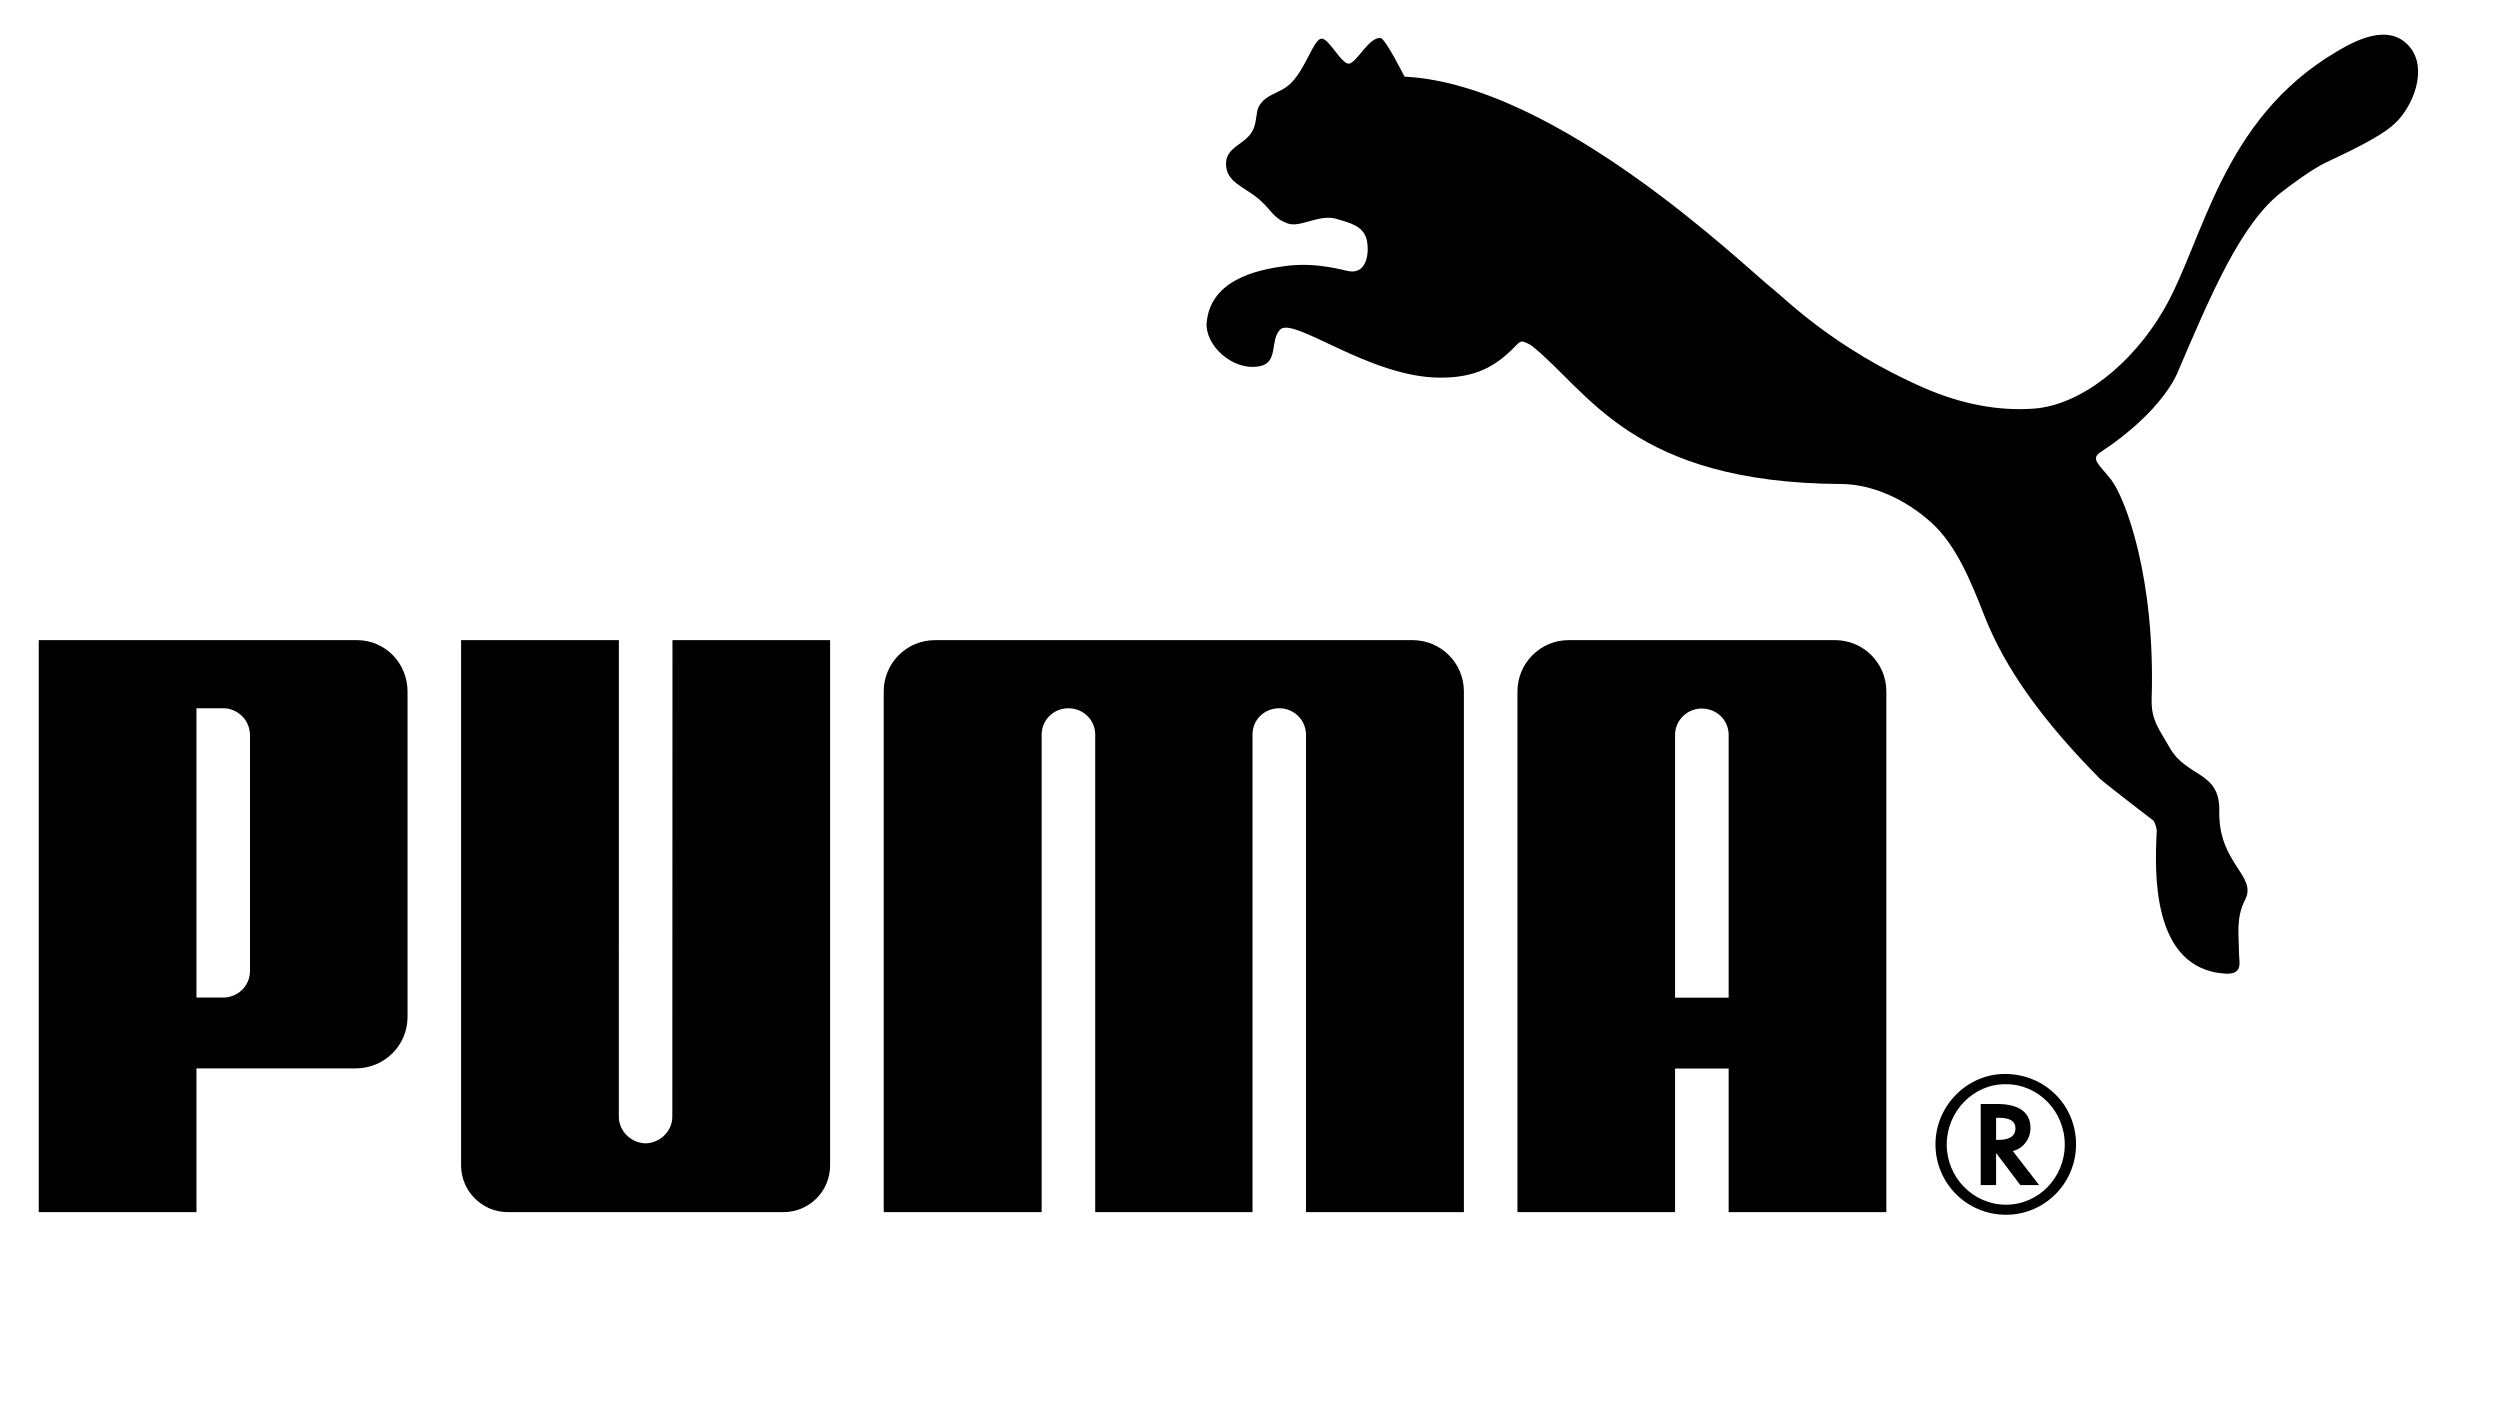
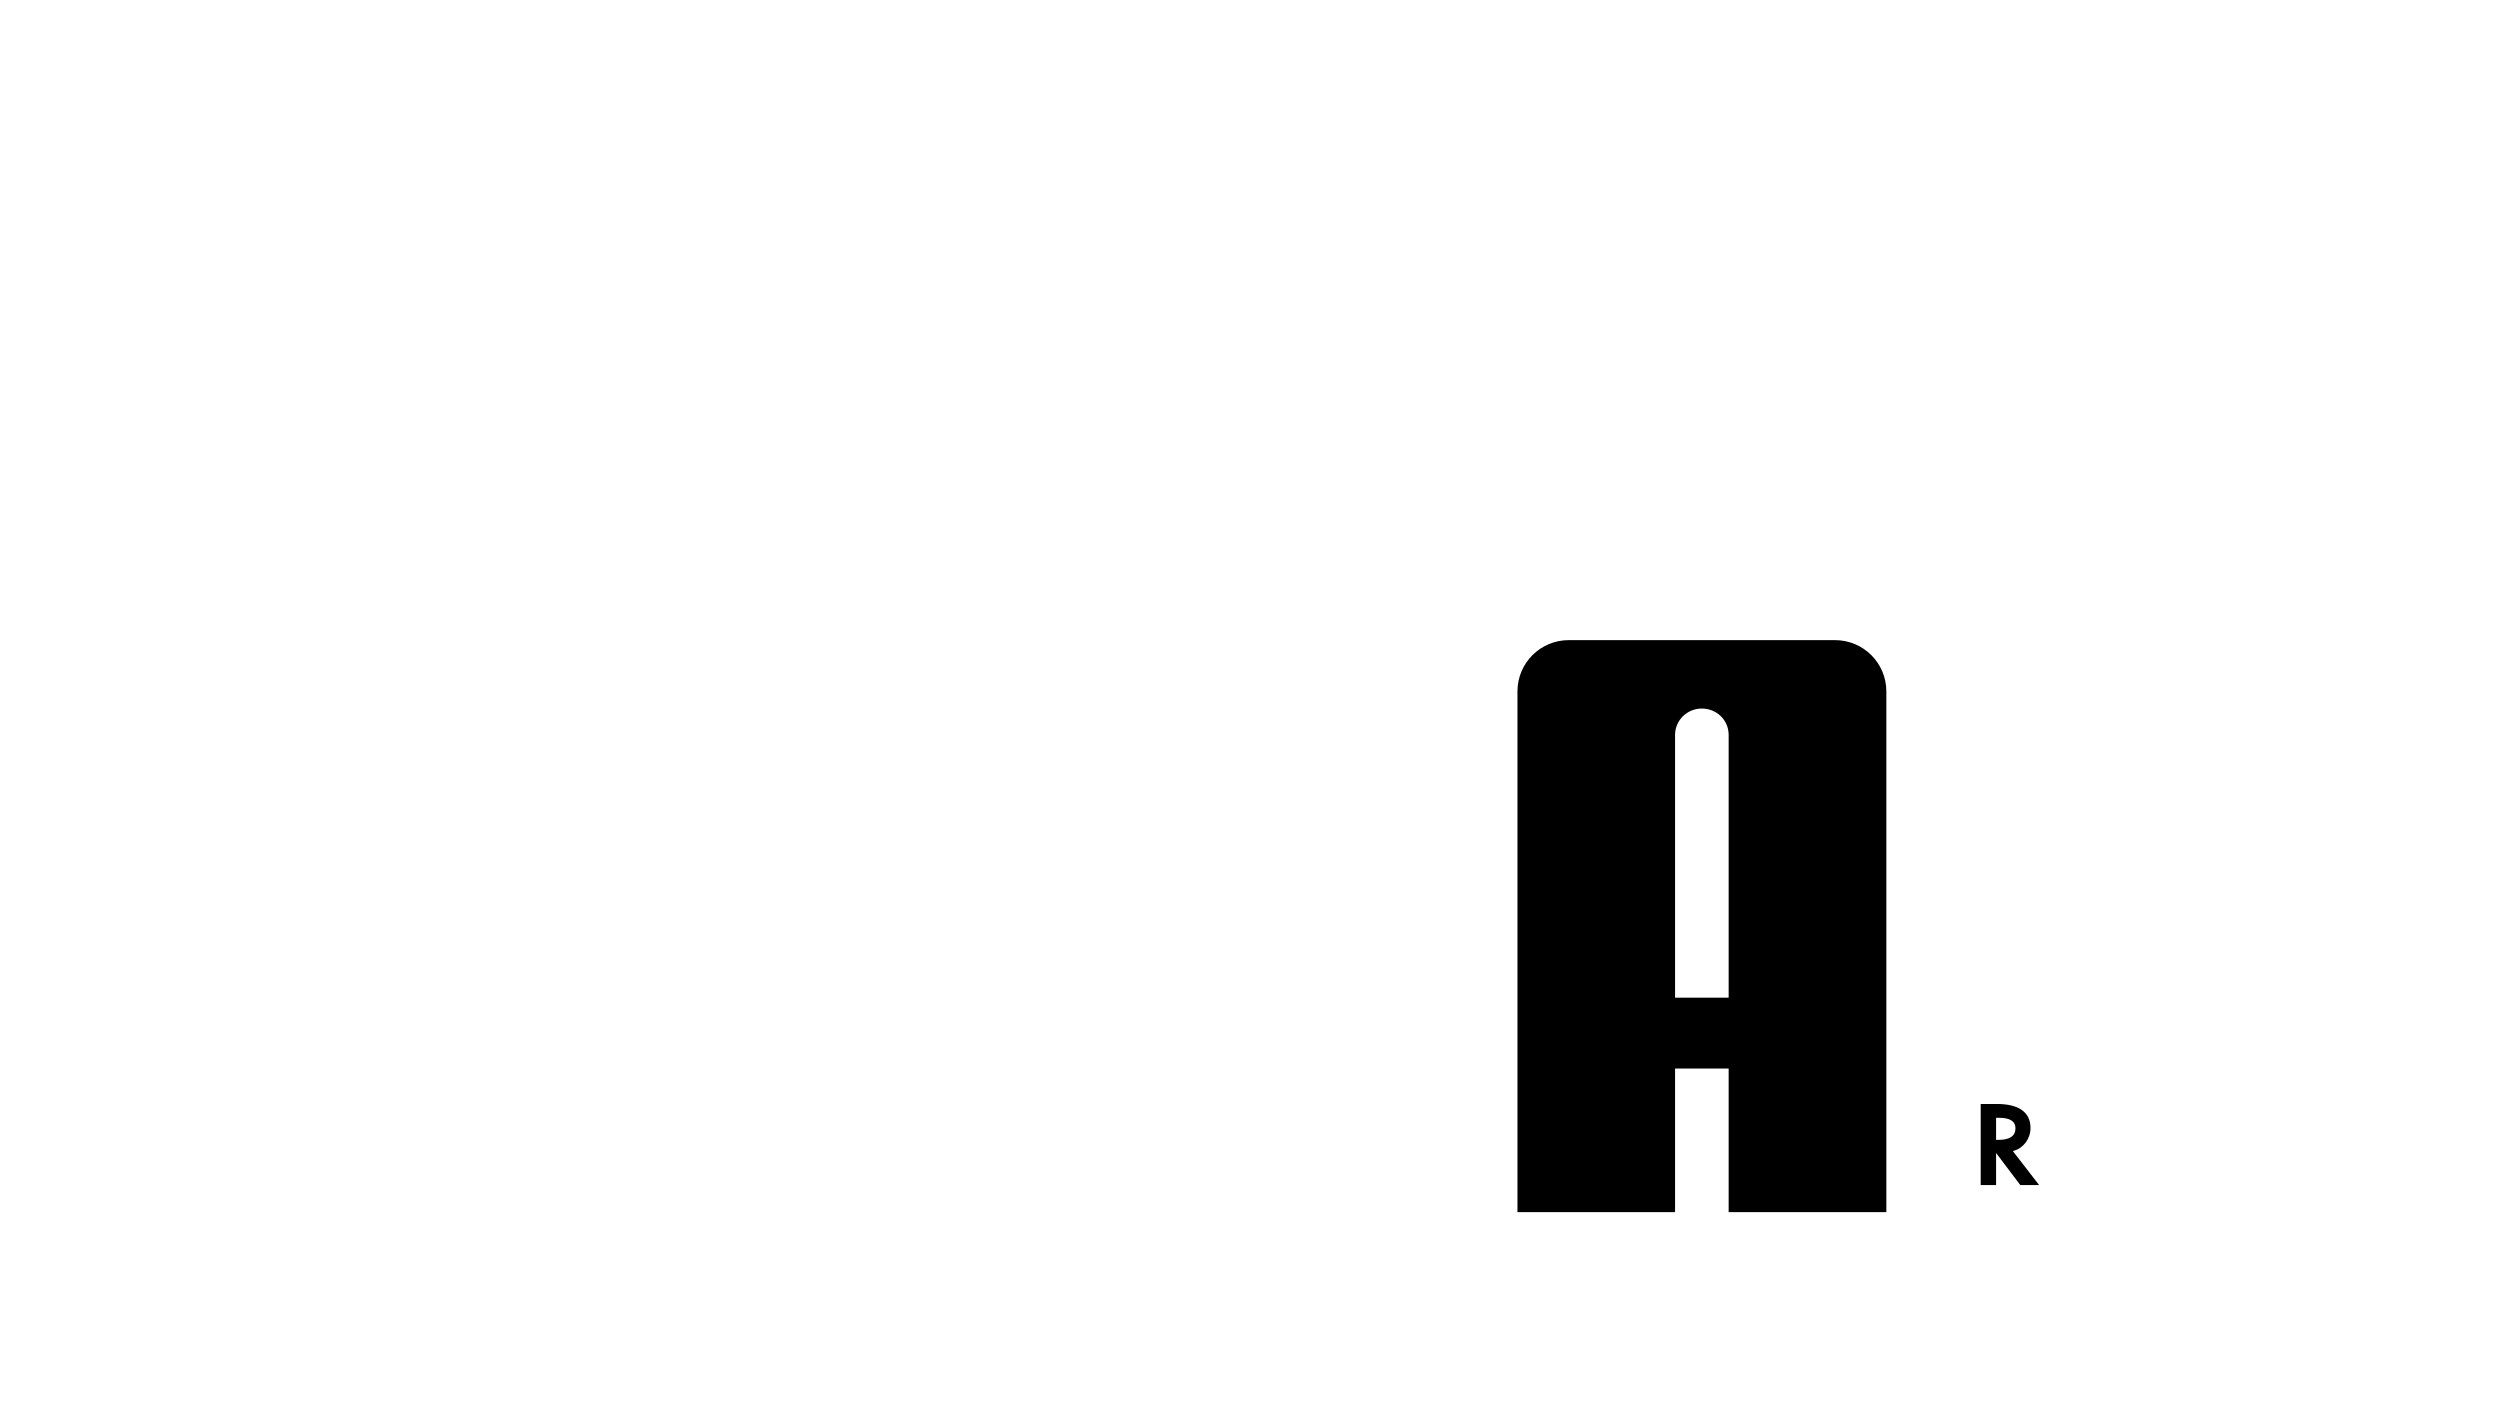
<svg xmlns="http://www.w3.org/2000/svg" width="117" height="66" viewBox="0 0 117 66" fill="none">
-   <path d="M61.829 1.81C61.465 1.866 61.115 3.201 60.41 3.897C59.896 4.399 59.253 4.368 58.911 4.988C58.782 5.22 58.824 5.616 58.677 5.996C58.39 6.756 57.377 6.824 57.377 7.652C57.374 8.546 58.221 8.717 58.955 9.352C59.528 9.862 59.584 10.214 60.277 10.462C60.87 10.662 61.75 10.007 62.544 10.242C63.195 10.436 63.819 10.575 63.966 11.241C64.095 11.855 63.957 12.806 63.167 12.697C62.901 12.667 61.747 12.28 60.328 12.43C58.617 12.624 56.664 13.18 56.474 15.078C56.369 16.14 57.687 17.391 58.961 17.137C59.841 16.964 59.425 15.931 59.904 15.428C60.533 14.785 64.095 17.674 67.407 17.674C68.801 17.674 69.838 17.323 70.868 16.25C70.964 16.168 71.081 15.992 71.23 15.981C71.37 15.992 71.615 16.129 71.696 16.188C74.363 18.322 76.379 22.602 86.181 22.652C87.559 22.659 89.13 23.315 90.412 24.479C91.555 25.532 92.224 27.169 92.874 28.83C93.855 31.323 95.613 33.748 98.278 36.446C98.424 36.591 100.618 38.289 100.793 38.416C100.821 38.434 100.982 38.817 100.927 39.031C100.862 40.649 100.625 45.354 104.149 45.567C105.01 45.61 104.784 45.007 104.784 44.592C104.783 43.773 104.632 42.959 105.067 42.12C105.66 40.967 103.807 40.435 103.862 37.94C103.9 36.08 102.331 36.397 101.534 34.98C101.075 34.159 100.667 33.723 100.697 32.719C100.876 27.068 99.489 23.355 98.797 22.443C98.258 21.755 97.811 21.481 98.305 21.162C101.245 19.229 101.912 17.43 101.912 17.43C103.476 13.771 104.883 10.429 106.821 8.958C107.212 8.654 108.214 7.91 108.828 7.617C110.637 6.768 111.59 6.254 112.115 5.745C112.947 4.938 113.604 3.256 112.807 2.236C111.816 0.977 110.101 1.976 109.345 2.422C103.939 5.616 103.142 11.25 101.27 14.485C99.776 17.07 97.347 18.969 95.175 19.124C93.546 19.244 91.792 18.917 90.044 18.153C85.794 16.298 83.468 13.903 82.92 13.48C81.778 12.603 72.913 3.941 65.731 3.587C65.731 3.587 64.84 1.81 64.615 1.781C64.09 1.714 63.552 2.842 63.167 2.973C62.805 3.093 62.195 1.751 61.829 1.81ZM30.212 53.509C29.535 53.493 28.961 52.941 28.961 52.257L28.963 29.958H21.579V54.539C21.579 55.744 22.56 56.727 23.763 56.727H36.669C37.88 56.727 38.849 55.744 38.849 54.539V29.958H31.472L31.465 52.257C31.465 52.941 30.891 53.493 30.212 53.509ZM54.932 29.958H43.758C42.435 29.958 41.358 31.028 41.358 32.358V56.727H48.749V34.374C48.754 33.689 49.311 33.147 49.997 33.147C50.687 33.147 51.241 33.676 51.256 34.355V56.727H58.617V34.354C58.626 33.676 59.179 33.146 59.867 33.146C60.551 33.146 61.114 33.688 61.12 34.374V56.727H68.51V32.358C68.51 31.028 67.431 29.958 66.109 29.958H54.932ZM11.699 34.421C11.704 33.676 11.095 33.146 10.448 33.146H9.194V46.686H10.448C11.1 46.686 11.704 46.17 11.699 45.429V34.421ZM16.653 50H9.194V56.727H1.814V29.958H16.701C18.033 29.958 19.073 31.035 19.073 32.369V47.589C19.073 48.924 17.993 50 16.653 50ZM93.835 50.741C92.352 50.741 91.107 52.017 91.107 53.563C91.107 55.114 92.352 56.38 93.883 56.38C95.401 56.38 96.631 55.114 96.631 53.563C96.631 52.013 95.401 50.741 93.883 50.741H93.835ZM97.159 53.554C97.159 55.372 95.695 56.851 93.883 56.851C92.051 56.851 90.58 55.383 90.58 53.554C90.58 51.76 92.051 50.261 93.829 50.261C95.695 50.261 97.159 51.715 97.159 53.554Z" fill="black" />
  <path d="M93.541 53.345C94.055 53.345 94.324 53.164 94.324 52.801C94.324 52.478 94.063 52.313 93.564 52.313H93.417V53.345H93.541ZM95.431 55.461H94.55L93.417 53.96V55.461H92.697V51.666H93.454C94.482 51.666 95.028 52.053 95.028 52.792C95.028 53.286 94.706 53.723 94.256 53.854L94.203 53.873L95.431 55.461ZM80.901 46.691V34.365C80.883 33.683 80.332 33.16 79.643 33.16C78.962 33.16 78.398 33.704 78.393 34.384V46.691H80.901ZM80.901 56.727V50.007H78.393V56.727H71.017V32.358C71.017 31.028 72.094 29.958 73.416 29.958H85.878C87.204 29.958 88.281 31.028 88.281 32.358V56.727L80.901 56.727Z" fill="black" />
</svg>